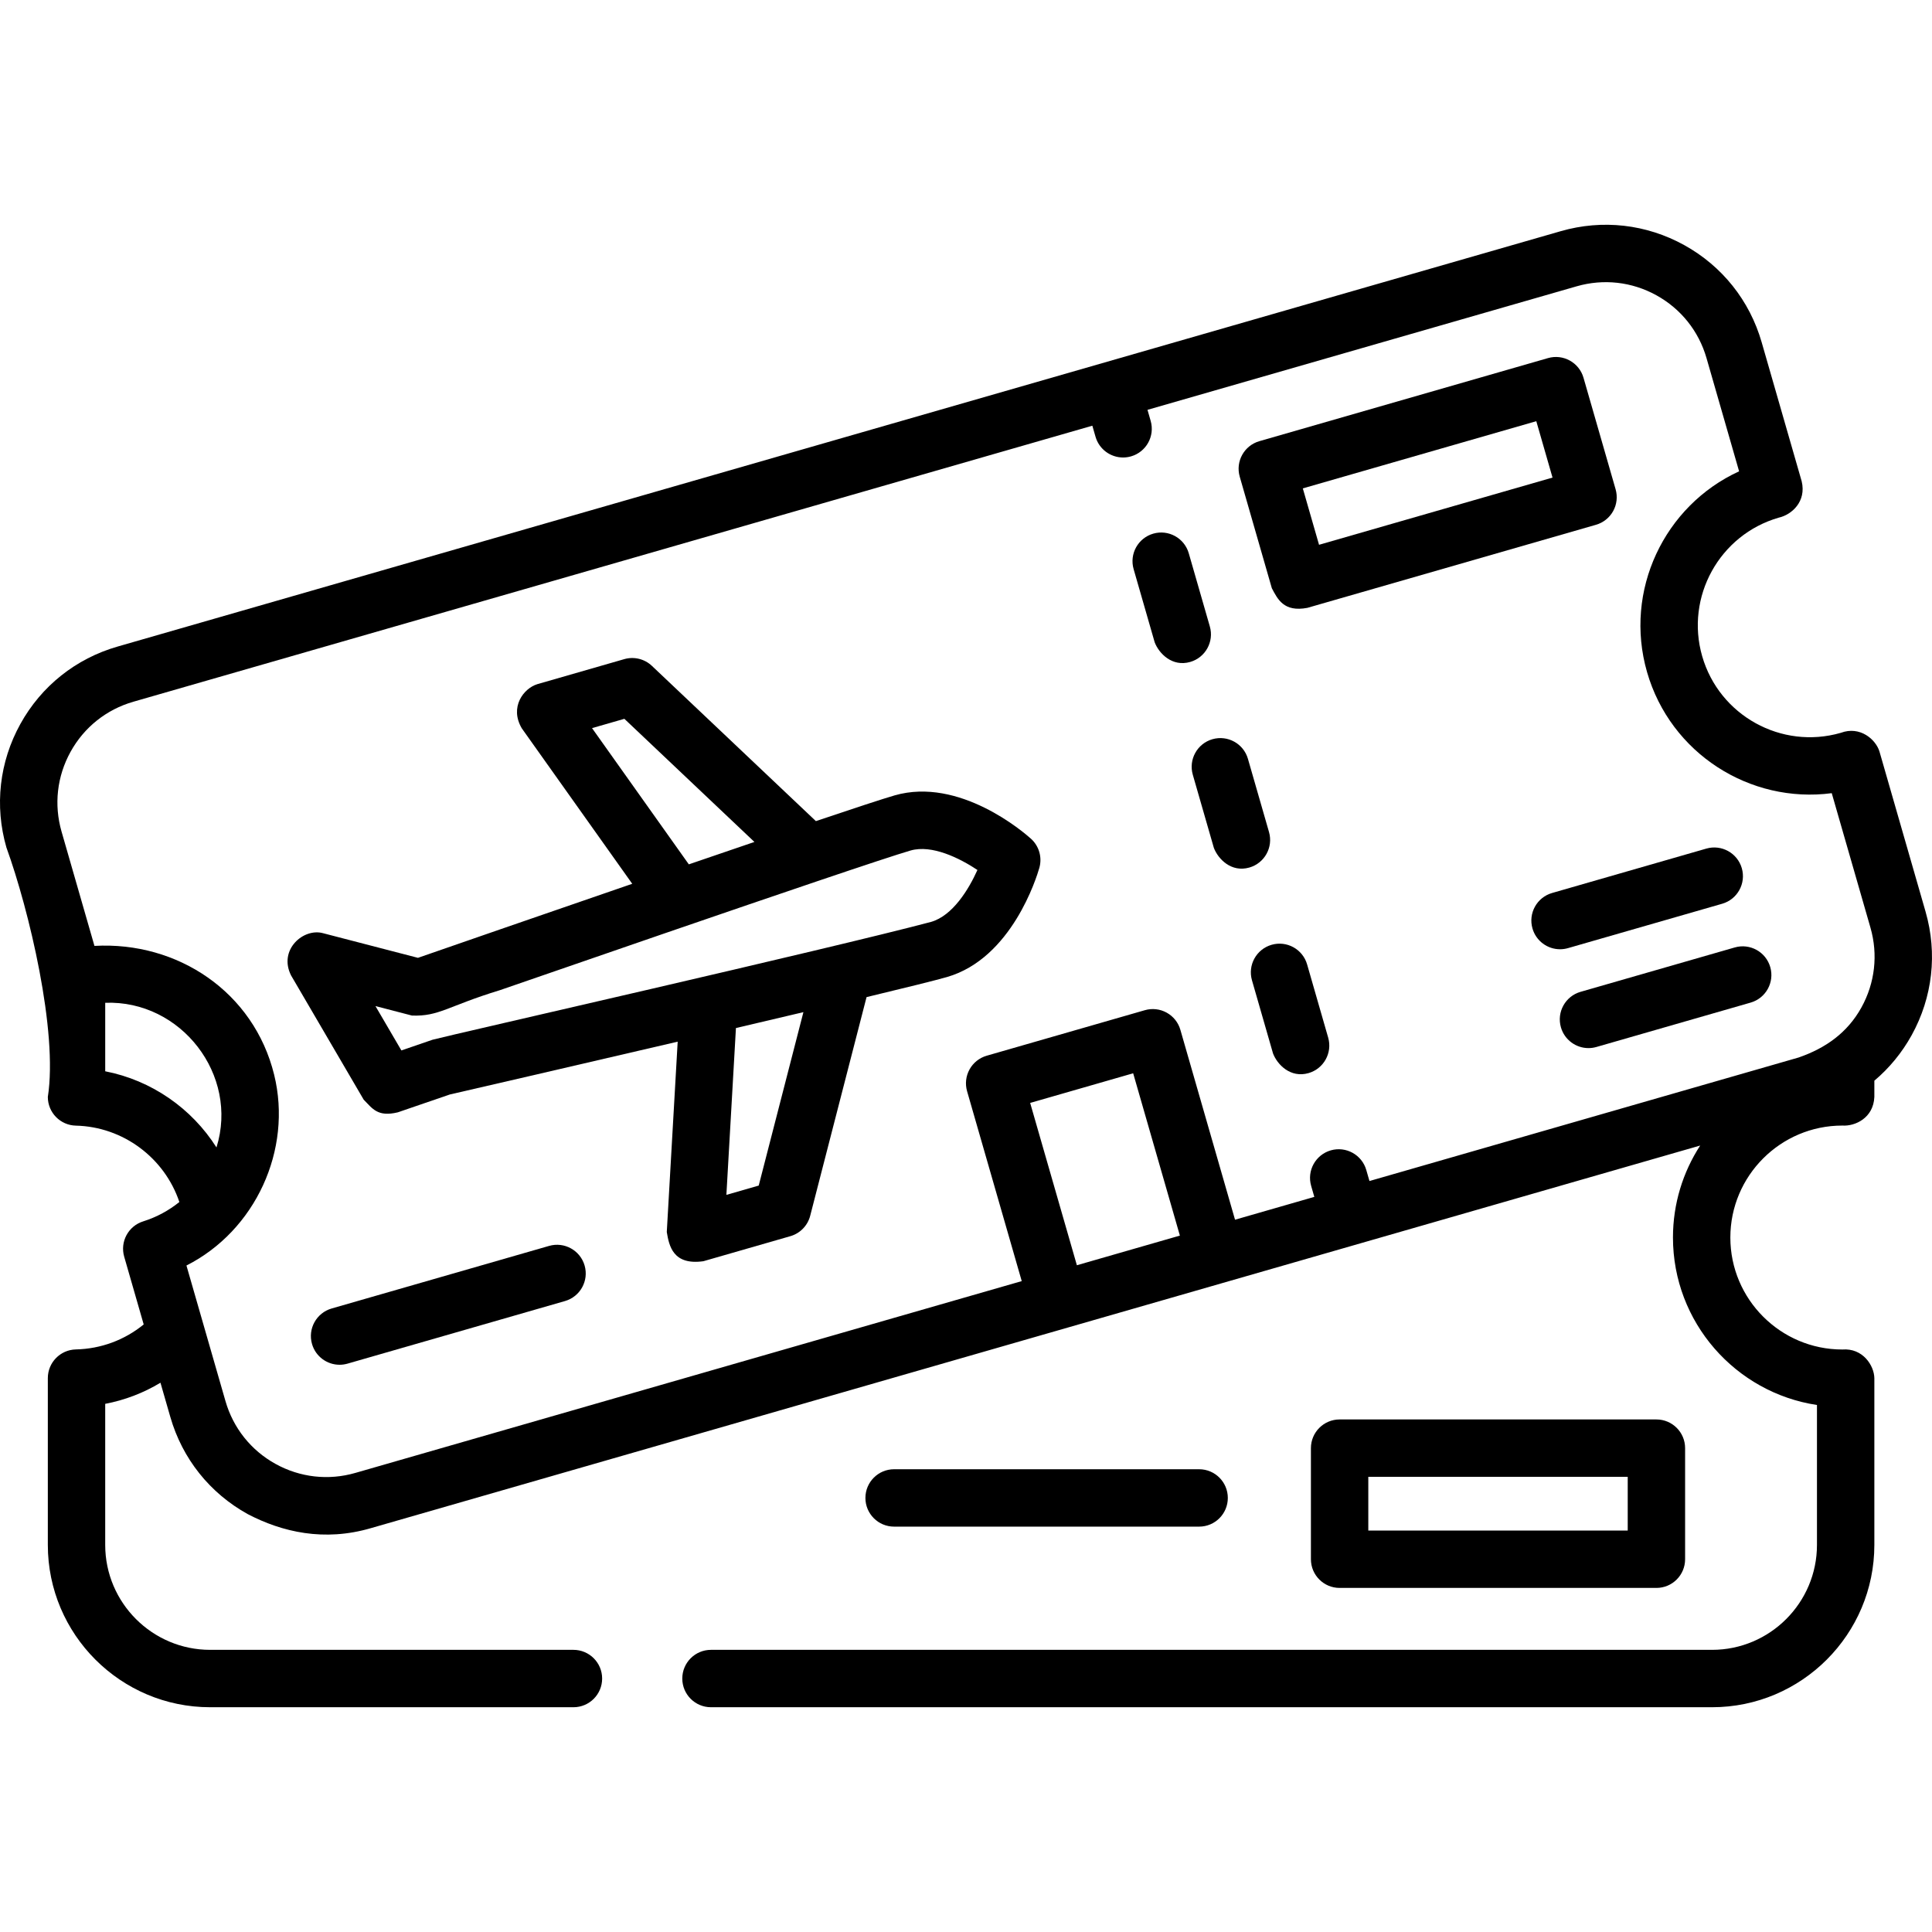
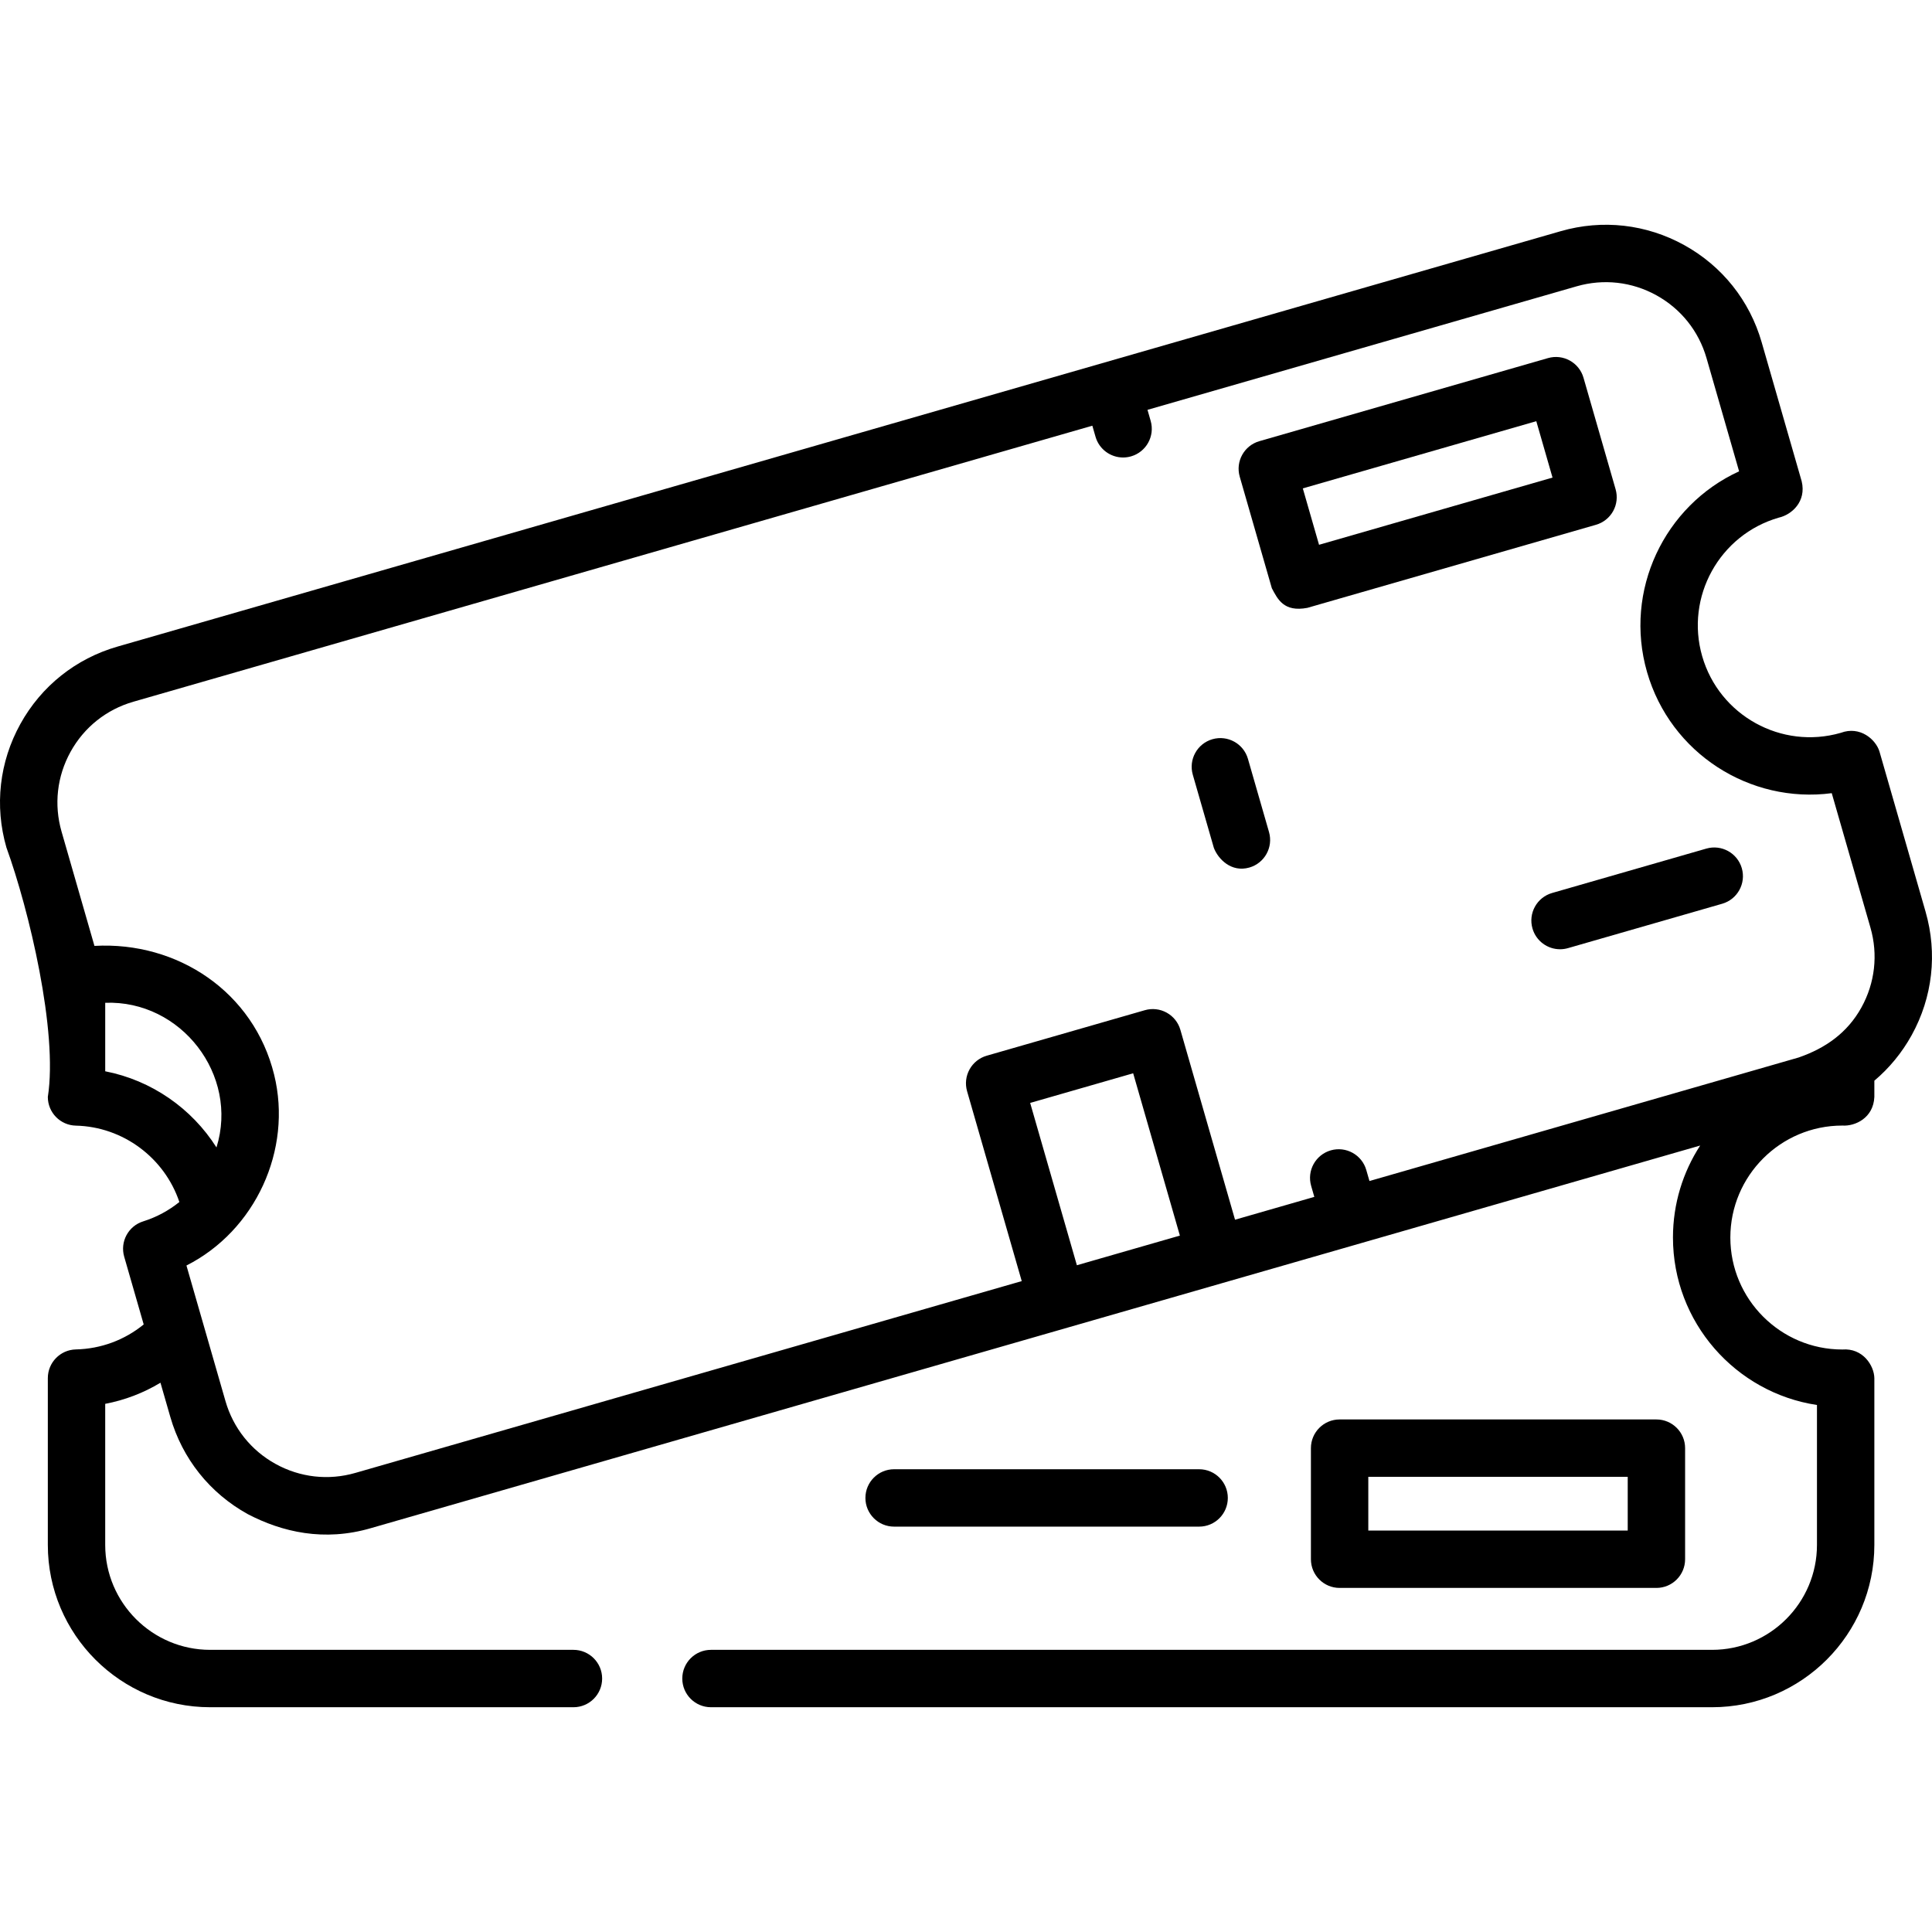
<svg xmlns="http://www.w3.org/2000/svg" id="Capa_1" enable-background="new 0 0 512 512" height="512" viewBox="0 0 512 512" width="512">
  <g>
    <path d="m510.301 241.625-12.226-42.477c-.976-3.179-5.144-6.855-10.252-4.938-15.727 4.528-32.2-4.584-36.726-20.309-4.526-15.724 4.585-32.199 20.314-36.726 3.35-.74 7.361-4.22 6.054-9.632l-10.604-36.84c-3.178-11.043-10.465-20.187-20.52-25.747-10.055-5.561-21.673-6.871-32.716-3.694l-382.486 110.091c-11.043 3.179-20.187 10.466-25.747 20.521-5.56 10.055-6.872 21.674-3.693 32.716 5.967 16.432 13.702 48.757 10.978 66.114 0 4.131 3.298 7.506 7.427 7.602 12.563.292 23.522 8.585 27.43 20.242-2.783 2.239-6.004 4.008-9.587 5.13-3.942 1.234-6.177 5.39-5.034 9.359l5.169 17.958c-5.078 4.139-11.327 6.466-17.978 6.621-4.13.096-7.427 3.471-7.427 7.602v44.202c0 23.72 19.298 43.018 43.018 43.018h96.277c4.2 0 7.604-3.404 7.604-7.604 0-4.199-3.404-7.604-7.604-7.604h-96.277c-15.335 0-27.811-12.476-27.811-27.81v-37.384c5.2-.988 10.143-2.882 14.642-5.599l2.614 9.078c3.178 11.043 10.465 20.187 20.52 25.747 9.087 4.741 20.224 7.371 32.716 3.693l352.192-101.371c-4.561 7.023-7.213 15.397-7.213 24.377 0 22.464 16.59 41.126 38.162 44.38v37.079c0 15.335-12.476 27.81-27.81 27.81h-265.287c-4.2 0-7.604 3.404-7.604 7.604 0 4.199 3.404 7.604 7.604 7.604h265.288c23.72 0 43.017-19.298 43.017-43.018v-44.202c-.063-3.324-3.041-8.013-8.487-7.582-16.363 0-29.675-13.312-29.675-29.674s13.312-29.674 29.675-29.674c3.425.221 8.243-2.02 8.487-7.582v-4.305c3.95-3.338 7.306-7.395 9.884-12.056 5.56-10.058 6.871-21.676 3.692-32.72zm-482.417 42.277v-18.153c20.086-.754 35.478 19.138 29.485 38.335-6.56-10.362-17.227-17.802-29.485-20.182zm245.12 8.386 27.298-7.857 12.38 43.015-27.297 7.857zm220.296-25.305c-3.737 6.76-9.569 10.816-16.645 13.266l-113.734 32.736-.841-2.923c-1.162-4.036-5.382-6.364-9.409-5.204-4.035 1.162-6.366 5.375-5.204 9.41l.841 2.922-21.012 6.048-14.483-50.321c-.557-1.938-1.862-3.575-3.627-4.551-1.766-.976-3.845-1.211-5.783-.653l-41.912 12.063c-1.939.558-3.575 1.863-4.551 3.628s-1.211 3.845-.652 5.783l14.484 50.321-176.602 50.832c-7.141 2.056-14.652 1.207-21.152-2.387s-11.21-9.506-13.266-16.646l-10.341-35.928c18.258-9.242 28.14-30.644 23.24-50.568-5.394-21.93-25.583-35.369-47.621-34.136l-8.718-30.291c-2.054-7.139-1.207-14.651 2.388-21.151 3.594-6.5 9.506-11.211 16.645-13.266l254.138-73.149.842 2.923c.959 3.333 4 5.502 7.303 5.502.697 0 1.405-.097 2.108-.299 4.035-1.162 6.365-5.375 5.203-9.41l-.841-2.922 113.732-32.736c7.14-2.055 14.651-1.207 21.152 2.388 6.5 3.594 11.21 9.506 13.266 16.645l8.633 29.995c-19.83 9.093-30.611 31.616-24.397 53.204 6.214 21.586 27.304 34.936 48.948 32.092l10.256 35.632c2.054 7.14 1.207 14.651-2.388 21.151z" />
-     <path d="m320.618 166.015-5.581-19.391c-1.162-4.036-5.383-6.365-9.41-5.204-4.035 1.162-6.366 5.375-5.204 9.41l5.581 19.391c1.115 2.919 4.599 6.584 9.409 5.204 4.037-1.162 6.367-5.375 5.205-9.41z" />
    <path d="m336.3 220.494-5.582-19.391c-1.162-4.036-5.38-6.363-9.411-5.204-4.035 1.162-6.365 5.375-5.203 9.411l5.582 19.391c1.116 2.919 4.599 6.583 9.41 5.204 4.036-1.162 6.366-5.375 5.204-9.411z" />
-     <path d="m346.399 255.583c-1.162-4.037-5.383-6.365-9.41-5.204-4.035 1.161-6.366 5.375-5.204 9.41l5.581 19.391c1.115 2.919 4.599 6.584 9.41 5.204 4.035-1.161 6.366-5.375 5.204-9.41z" />
    <path d="m427.501 135.447c.976-1.765 1.211-3.845.652-5.783l-8.509-29.56c-1.161-4.035-5.379-6.365-9.41-5.204l-76.488 22.015c-4.035 1.162-6.366 5.375-5.204 9.41l8.508 29.56c1.548 2.91 3.168 6.389 9.41 5.204l76.489-22.016c1.939-.557 3.576-1.861 4.552-3.626zm-77.94 8.926-4.302-14.946 61.875-17.809 4.302 14.946z" />
    <path d="m415.531 251.265 40.864-11.762c4.035-1.162 6.366-5.375 5.204-9.411-1.162-4.037-5.382-6.365-9.409-5.204l-40.864 11.762c-4.035 1.162-6.366 5.375-5.204 9.41.959 3.333 4 5.502 7.303 5.502.696.002 1.404-.095 2.106-.297z" />
-     <path d="m459.728 251.084-40.864 11.761c-4.035 1.162-6.366 5.375-5.204 9.41.959 3.334 4 5.503 7.303 5.503.696 0 1.405-.097 2.107-.298l40.864-11.761c4.035-1.162 6.366-5.375 5.204-9.41-1.163-4.038-5.382-6.366-9.41-5.205z" />
-     <path d="m145.519 330.177-57.628 16.587c-4.035 1.162-6.366 5.375-5.204 9.41.959 3.333 4 5.502 7.303 5.502.697 0 1.405-.097 2.107-.298l57.628-16.587c4.035-1.162 6.366-5.375 5.204-9.41-1.162-4.037-5.382-6.365-9.41-5.204z" />
    <path d="m438.966 420.816c4.2 0 7.604-3.404 7.604-7.604v-29.439c0-4.199-3.404-7.604-7.604-7.604h-83.955c-4.2 0-7.604 3.404-7.604 7.604v29.439c0 4.199 3.404 7.604 7.604 7.604zm-76.352-29.438h68.748v14.232h-68.748z" />
    <path d="m317.781 404.573c4.2 0 7.604-3.404 7.604-7.604s-3.404-7.604-7.604-7.604h-80.834c-4.2 0-7.604 3.404-7.604 7.604s3.404 7.604 7.604 7.604z" />
-     <path d="m237.094 210.782c-3.005.865-10.681 3.391-20.875 6.822l-43.455-41.14c-1.955-1.85-4.741-2.531-7.33-1.786l-23.051 6.635c-3.649 1.131-7.413 6.092-4.096 11.711l29.262 41.188c-25.284 8.696-49.367 17.047-56.787 19.622l-25.147-6.529c-5.205-1.449-11.909 4.398-8.476 11.197l19.243 32.923c2.348 2.369 3.674 4.64 9.032 3.355l13.79-4.731c4.163-.959 31.539-7.266 60.388-13.998l-2.888 50.442c.607 3.666 1.639 8.871 9.694 7.742l23.051-6.635c2.588-.745 4.588-2.802 5.26-5.409l14.935-57.947c10.454-2.512 18.301-4.454 21.305-5.319 17.176-4.944 23.785-26.48 24.482-28.919.799-2.795-.066-5.802-2.229-7.745-1.887-1.696-18.945-16.42-36.108-11.479zm-80.198-17.822 8.568-2.466 34.464 32.629c-5.553 1.891-11.414 3.894-17.383 5.94zm44.172 121.228-8.568 2.466 2.53-44.214c6.143-1.441 12.173-2.86 17.882-4.21zm45.676-69.876c-27.328 7.244-126.823 29.811-132.099 31.224l-8.275 2.839-6.87-11.753 9.67 2.511c7.192.265 9.395-2.477 23.287-6.719 23.813-8.251 64.468-22.249 84.306-28.945 12.082-4.085 21.297-7.139 24.537-8.072 5.651-1.628 12.966 1.991 17.729 5.155-2.334 5.203-6.583 12.118-12.285 13.76z" />
  </g>
</svg>